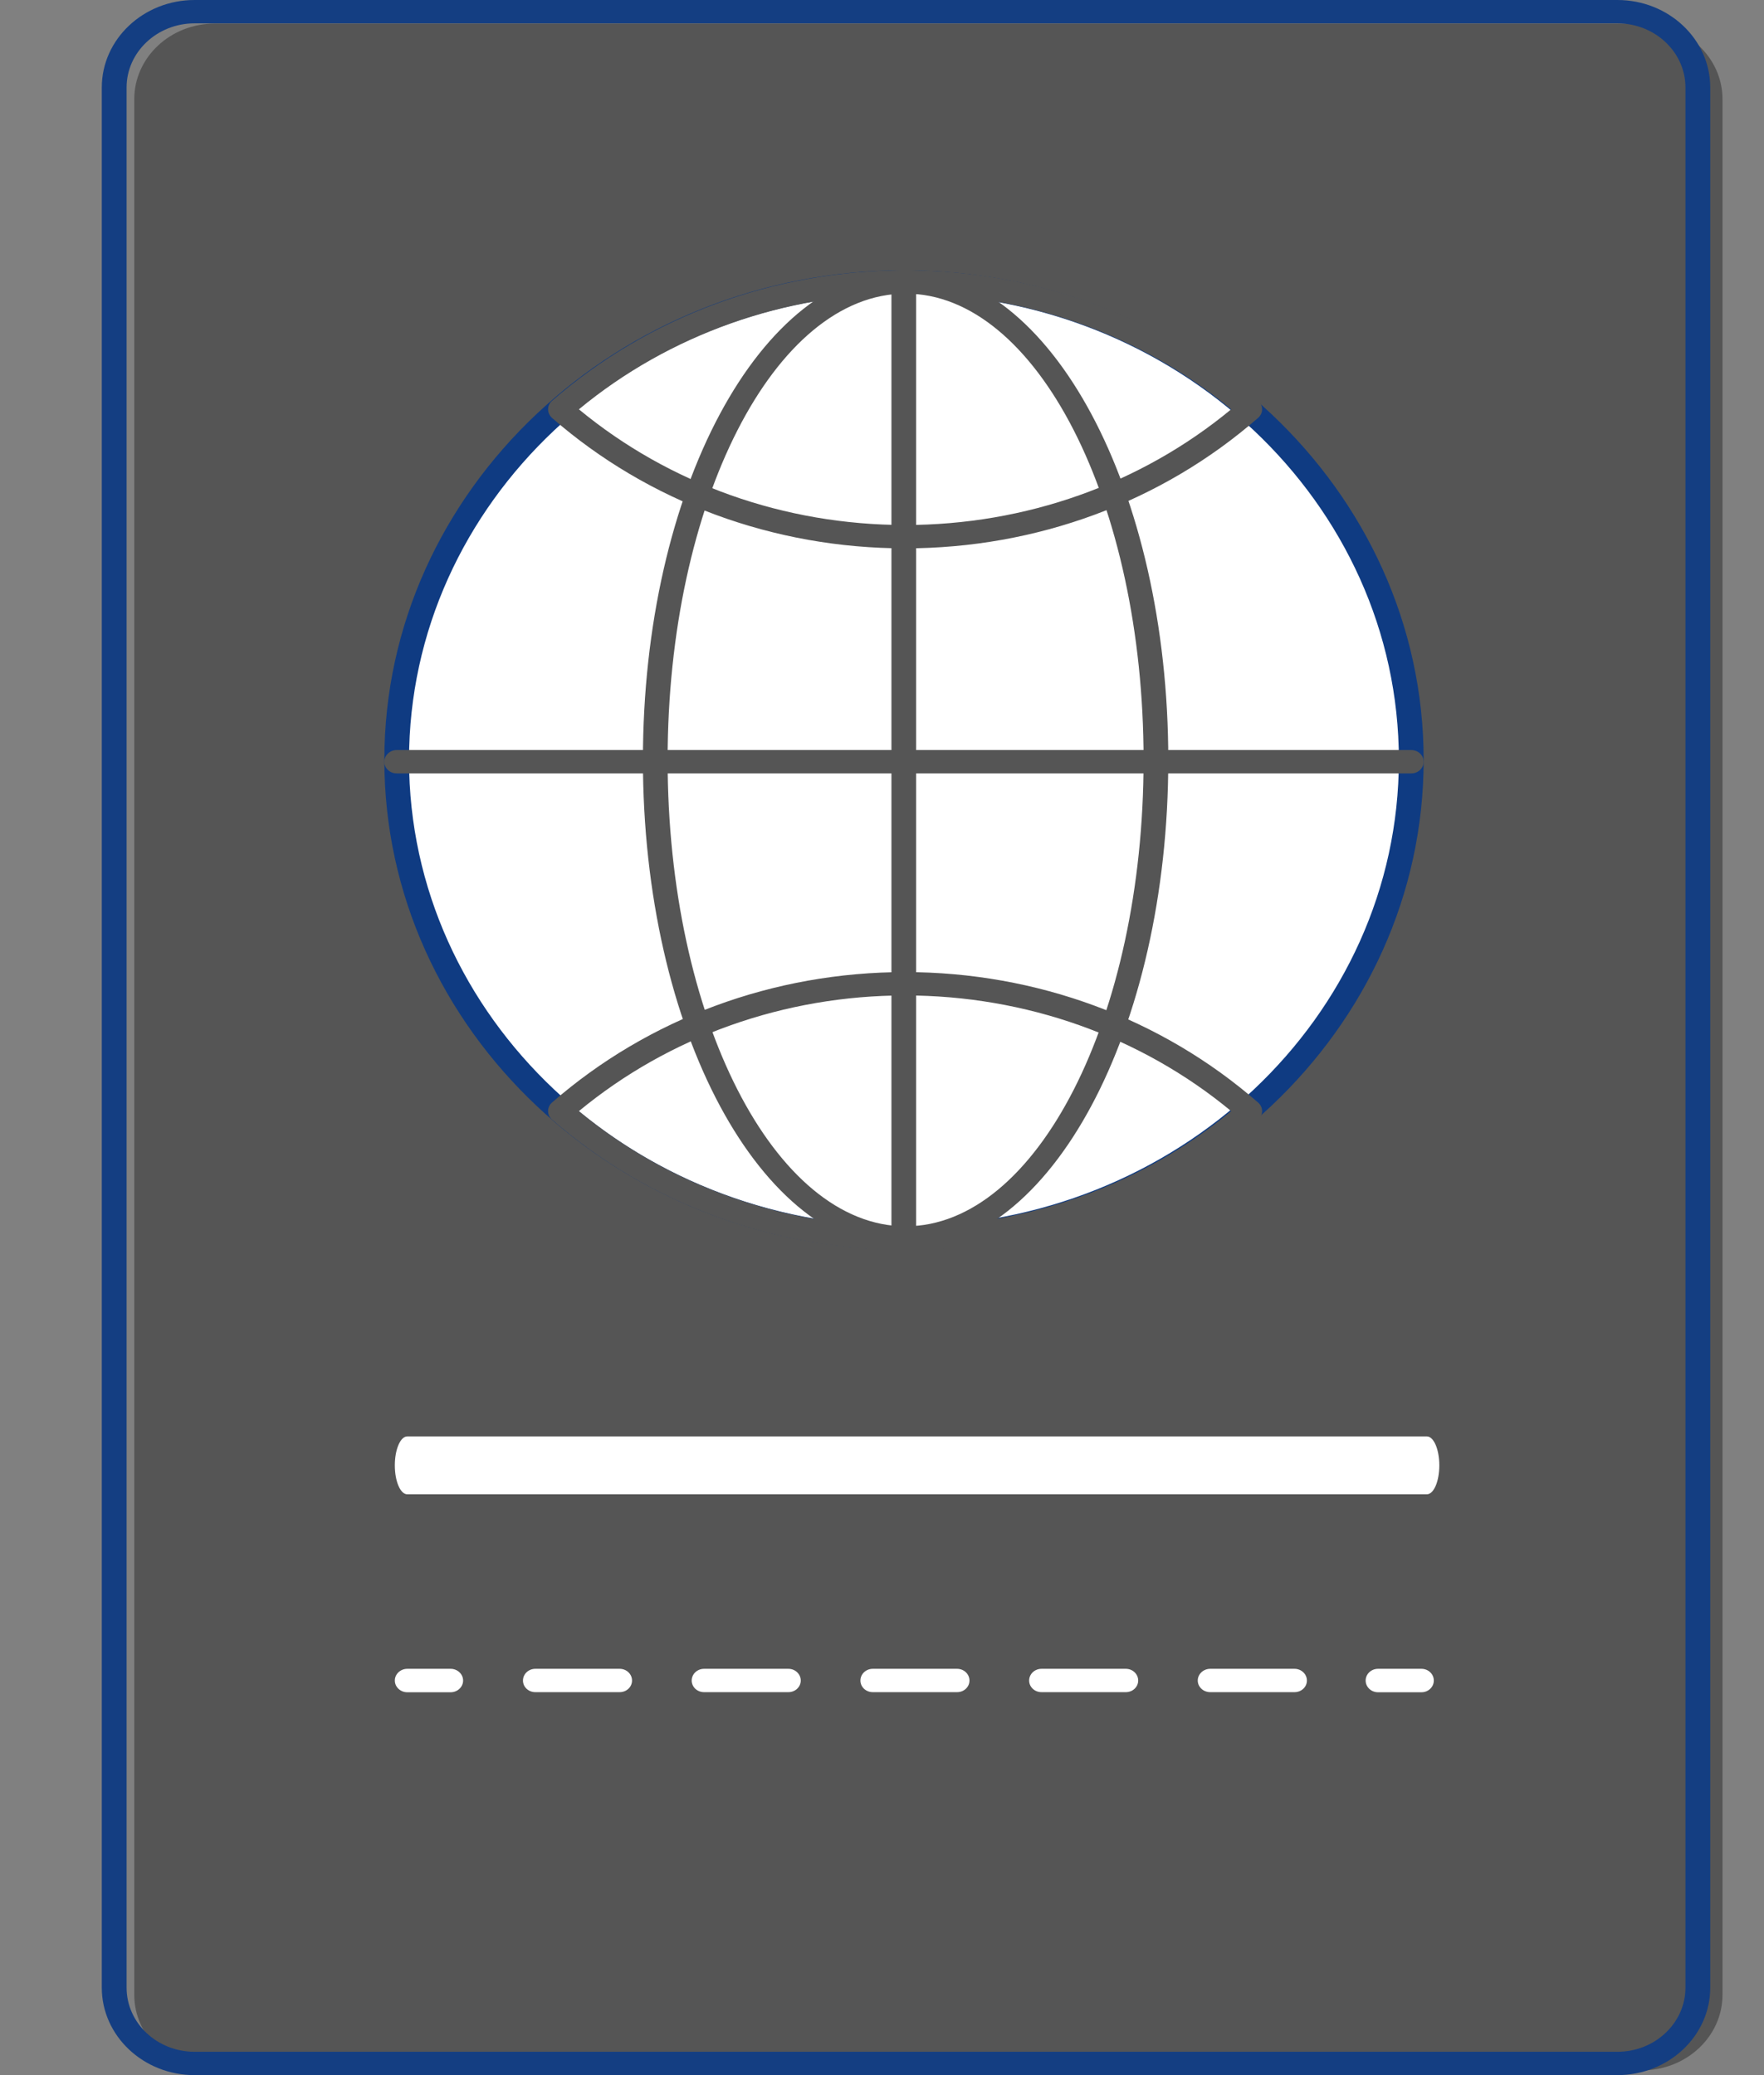
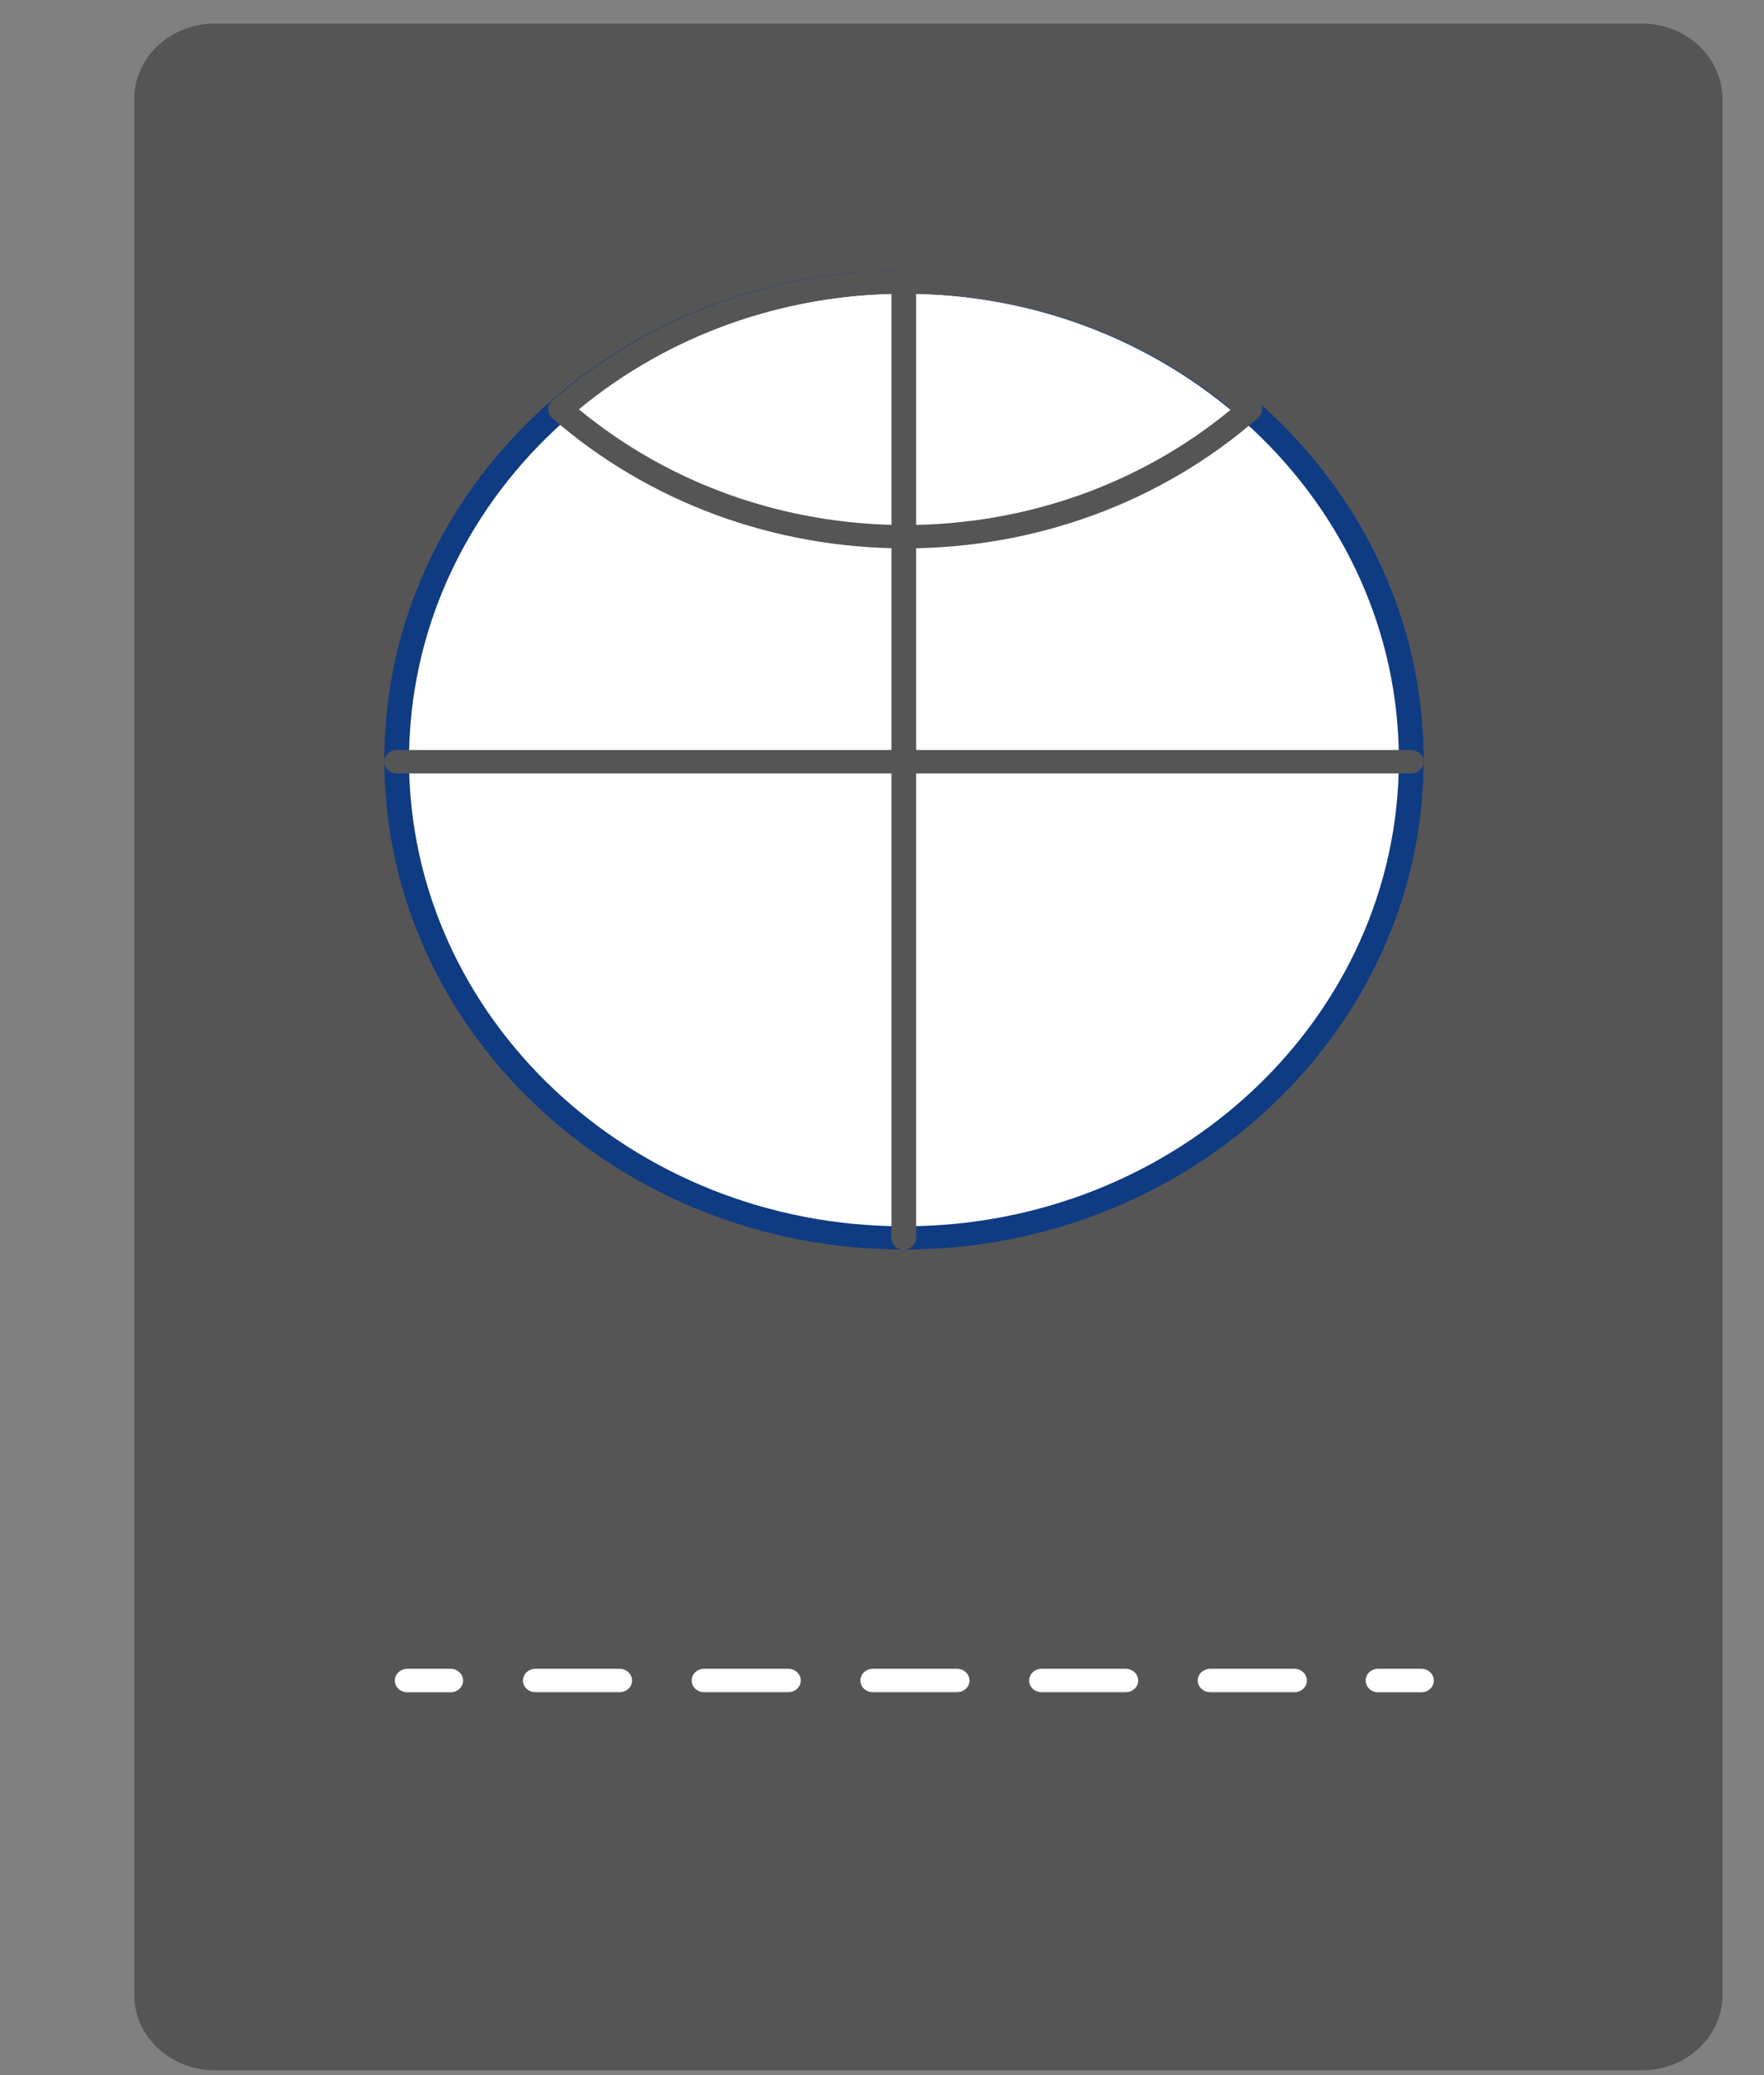
<svg xmlns="http://www.w3.org/2000/svg" width="17" height="20" viewBox="0 0 17 20" fill="none">
  <rect x="0" y="0" width="17" height="20" fill="#808080" stroke="none" />
  <path d="M15.823 0.227H2.071C1.642 0.227 1.294 0.553 1.294 0.956V19.226C1.294 19.628 1.642 19.954 2.071 19.954H15.823C16.252 19.954 16.6 19.628 16.6 19.226V0.956C16.6 0.553 16.252 0.227 15.823 0.227Z" fill="#555555" />
  <path d="M8.694 11.933C11.394 11.933 13.582 9.87 13.582 7.326C13.582 4.781 11.394 2.719 8.694 2.719C5.994 2.719 3.805 4.781 3.805 7.326C3.805 9.87 5.994 11.933 8.694 11.933Z" fill="white" />
  <path d="M8.679 11.932C10.011 11.932 11.091 9.87 11.091 7.325C11.091 4.781 10.011 2.719 8.679 2.719C7.346 2.719 6.266 4.781 6.266 7.325C6.266 9.87 7.346 11.932 8.679 11.932Z" fill="white" />
-   <path d="M5.368 3.946C6.24 4.708 7.407 5.174 8.689 5.174C9.971 5.174 11.138 4.708 12.01 3.946C11.138 3.185 9.971 2.719 8.689 2.719C7.407 2.719 6.24 3.185 5.368 3.946Z" fill="white" />
  <path d="M5.368 10.71C6.24 9.948 7.407 9.482 8.689 9.482C9.971 9.482 11.138 9.948 12.01 10.71C11.138 11.471 9.971 11.937 8.689 11.937C7.407 11.937 6.24 11.471 5.368 10.71Z" fill="white" />
-   <path d="M15.587 20H1.875C1.382 20 0.981 19.622 0.981 19.157V0.843C0.981 0.378 1.382 0 1.875 0H15.587C16.081 0 16.482 0.378 16.482 0.843V19.157C16.482 19.622 16.081 20 15.587 20ZM1.875 0.225C1.514 0.225 1.22 0.502 1.22 0.843V19.157C1.22 19.498 1.514 19.775 1.875 19.775H15.587C15.949 19.775 16.243 19.498 16.243 19.157V0.843C16.243 0.502 15.949 0.225 15.587 0.225L1.875 0.225Z" fill="#143E82" />
  <path d="M8.712 12.043C5.95 12.043 3.704 9.926 3.704 7.324C3.704 4.723 5.95 2.605 8.712 2.605C11.473 2.605 13.72 4.723 13.72 7.324C13.72 9.926 11.473 12.043 8.712 12.043ZM8.712 2.83C6.082 2.83 3.942 4.846 3.942 7.324C3.942 9.803 6.082 11.819 8.712 11.819C11.342 11.819 13.481 9.803 13.481 7.324C13.481 4.846 11.342 2.83 8.712 2.83Z" fill="#0F3B82" />
  <path d="M13.601 7.454H3.823C3.757 7.454 3.704 7.404 3.704 7.342C3.704 7.28 3.757 7.229 3.823 7.229H13.601C13.666 7.229 13.72 7.279 13.72 7.342C13.72 7.404 13.666 7.454 13.601 7.454Z" fill="#555555" />
  <path d="M8.71 12.044C8.644 12.044 8.591 11.993 8.591 11.931V2.718C8.591 2.656 8.644 2.605 8.71 2.605C8.776 2.605 8.829 2.656 8.829 2.718V11.931C8.829 11.993 8.776 12.044 8.71 12.044Z" fill="#555555" />
-   <path d="M8.728 12.043C7.332 12.043 6.196 9.926 6.196 7.324C6.196 4.723 7.332 2.605 8.728 2.605C10.124 2.605 11.259 4.723 11.259 7.324C11.259 9.926 10.124 12.043 8.728 12.043ZM8.728 2.83C7.463 2.83 6.434 4.846 6.434 7.324C6.434 9.803 7.463 11.819 8.728 11.819C9.992 11.819 11.021 9.803 11.021 7.324C11.021 4.846 9.992 2.83 8.728 2.83Z" fill="#555555" />
  <path d="M8.722 5.285C7.457 5.285 6.249 4.839 5.32 4.028C5.296 4.006 5.282 3.976 5.282 3.945C5.282 3.914 5.296 3.884 5.32 3.863C6.249 3.052 7.457 2.605 8.722 2.605C9.988 2.605 11.196 3.052 12.124 3.863C12.149 3.884 12.163 3.914 12.163 3.945C12.163 3.977 12.149 4.006 12.124 4.028C11.196 4.839 9.988 5.285 8.722 5.285ZM5.579 3.945C6.45 4.665 7.561 5.06 8.722 5.06C9.884 5.06 10.995 4.665 11.865 3.945C10.995 3.225 9.884 2.83 8.722 2.83C7.561 2.83 6.45 3.225 5.579 3.945Z" fill="#555555" />
-   <path d="M8.722 12.048C7.457 12.048 6.249 11.602 5.32 10.791C5.296 10.77 5.282 10.74 5.282 10.709C5.282 10.677 5.296 10.647 5.32 10.626C6.249 9.815 7.457 9.369 8.722 9.369C9.988 9.369 11.196 9.815 12.124 10.626C12.149 10.647 12.163 10.677 12.163 10.709C12.163 10.74 12.149 10.77 12.124 10.791C11.196 11.602 9.988 12.048 8.722 12.048ZM5.579 10.709C6.45 11.429 7.561 11.824 8.722 11.824C9.884 11.824 10.995 11.429 11.865 10.709C10.995 9.989 9.884 9.594 8.722 9.594C7.561 9.594 6.45 9.989 5.579 10.709Z" fill="#555555" />
-   <path d="M13.751 14.402H3.925C3.859 14.402 3.805 14.278 3.805 14.123C3.805 13.969 3.859 13.844 3.925 13.844H13.751C13.817 13.844 13.871 13.969 13.871 14.123C13.871 14.278 13.817 14.402 13.751 14.402Z" fill="white" />
  <path d="M4.343 16.31H3.925C3.859 16.31 3.805 16.259 3.805 16.197C3.805 16.135 3.859 16.084 3.925 16.084H4.343C4.409 16.084 4.463 16.135 4.463 16.197C4.463 16.259 4.409 16.31 4.343 16.31Z" fill="white" />
  <path d="M12.476 16.309H11.663C11.597 16.309 11.543 16.259 11.543 16.197C11.543 16.135 11.597 16.084 11.663 16.084H12.476C12.541 16.084 12.595 16.135 12.595 16.197C12.595 16.259 12.542 16.309 12.476 16.309ZM10.85 16.309H10.037C9.971 16.309 9.918 16.259 9.918 16.197C9.918 16.135 9.971 16.084 10.037 16.084H10.85C10.916 16.084 10.969 16.135 10.969 16.197C10.969 16.259 10.916 16.309 10.85 16.309ZM9.224 16.309H8.411C8.345 16.309 8.292 16.259 8.292 16.197C8.292 16.135 8.345 16.084 8.411 16.084H9.224C9.29 16.084 9.343 16.135 9.343 16.197C9.343 16.259 9.29 16.309 9.224 16.309ZM7.598 16.309H6.785C6.719 16.309 6.666 16.259 6.666 16.197C6.666 16.135 6.719 16.084 6.785 16.084H7.598C7.664 16.084 7.717 16.135 7.717 16.197C7.717 16.259 7.664 16.309 7.598 16.309ZM5.972 16.309H5.159C5.093 16.309 5.04 16.259 5.04 16.197C5.04 16.135 5.093 16.084 5.159 16.084H5.972C6.038 16.084 6.091 16.135 6.091 16.197C6.091 16.259 6.038 16.309 5.972 16.309Z" fill="white" />
  <path d="M13.699 16.31H13.28C13.214 16.31 13.161 16.259 13.161 16.197C13.161 16.135 13.214 16.084 13.28 16.084H13.699C13.765 16.084 13.818 16.135 13.818 16.197C13.818 16.259 13.765 16.31 13.699 16.31Z" fill="white" />
</svg>